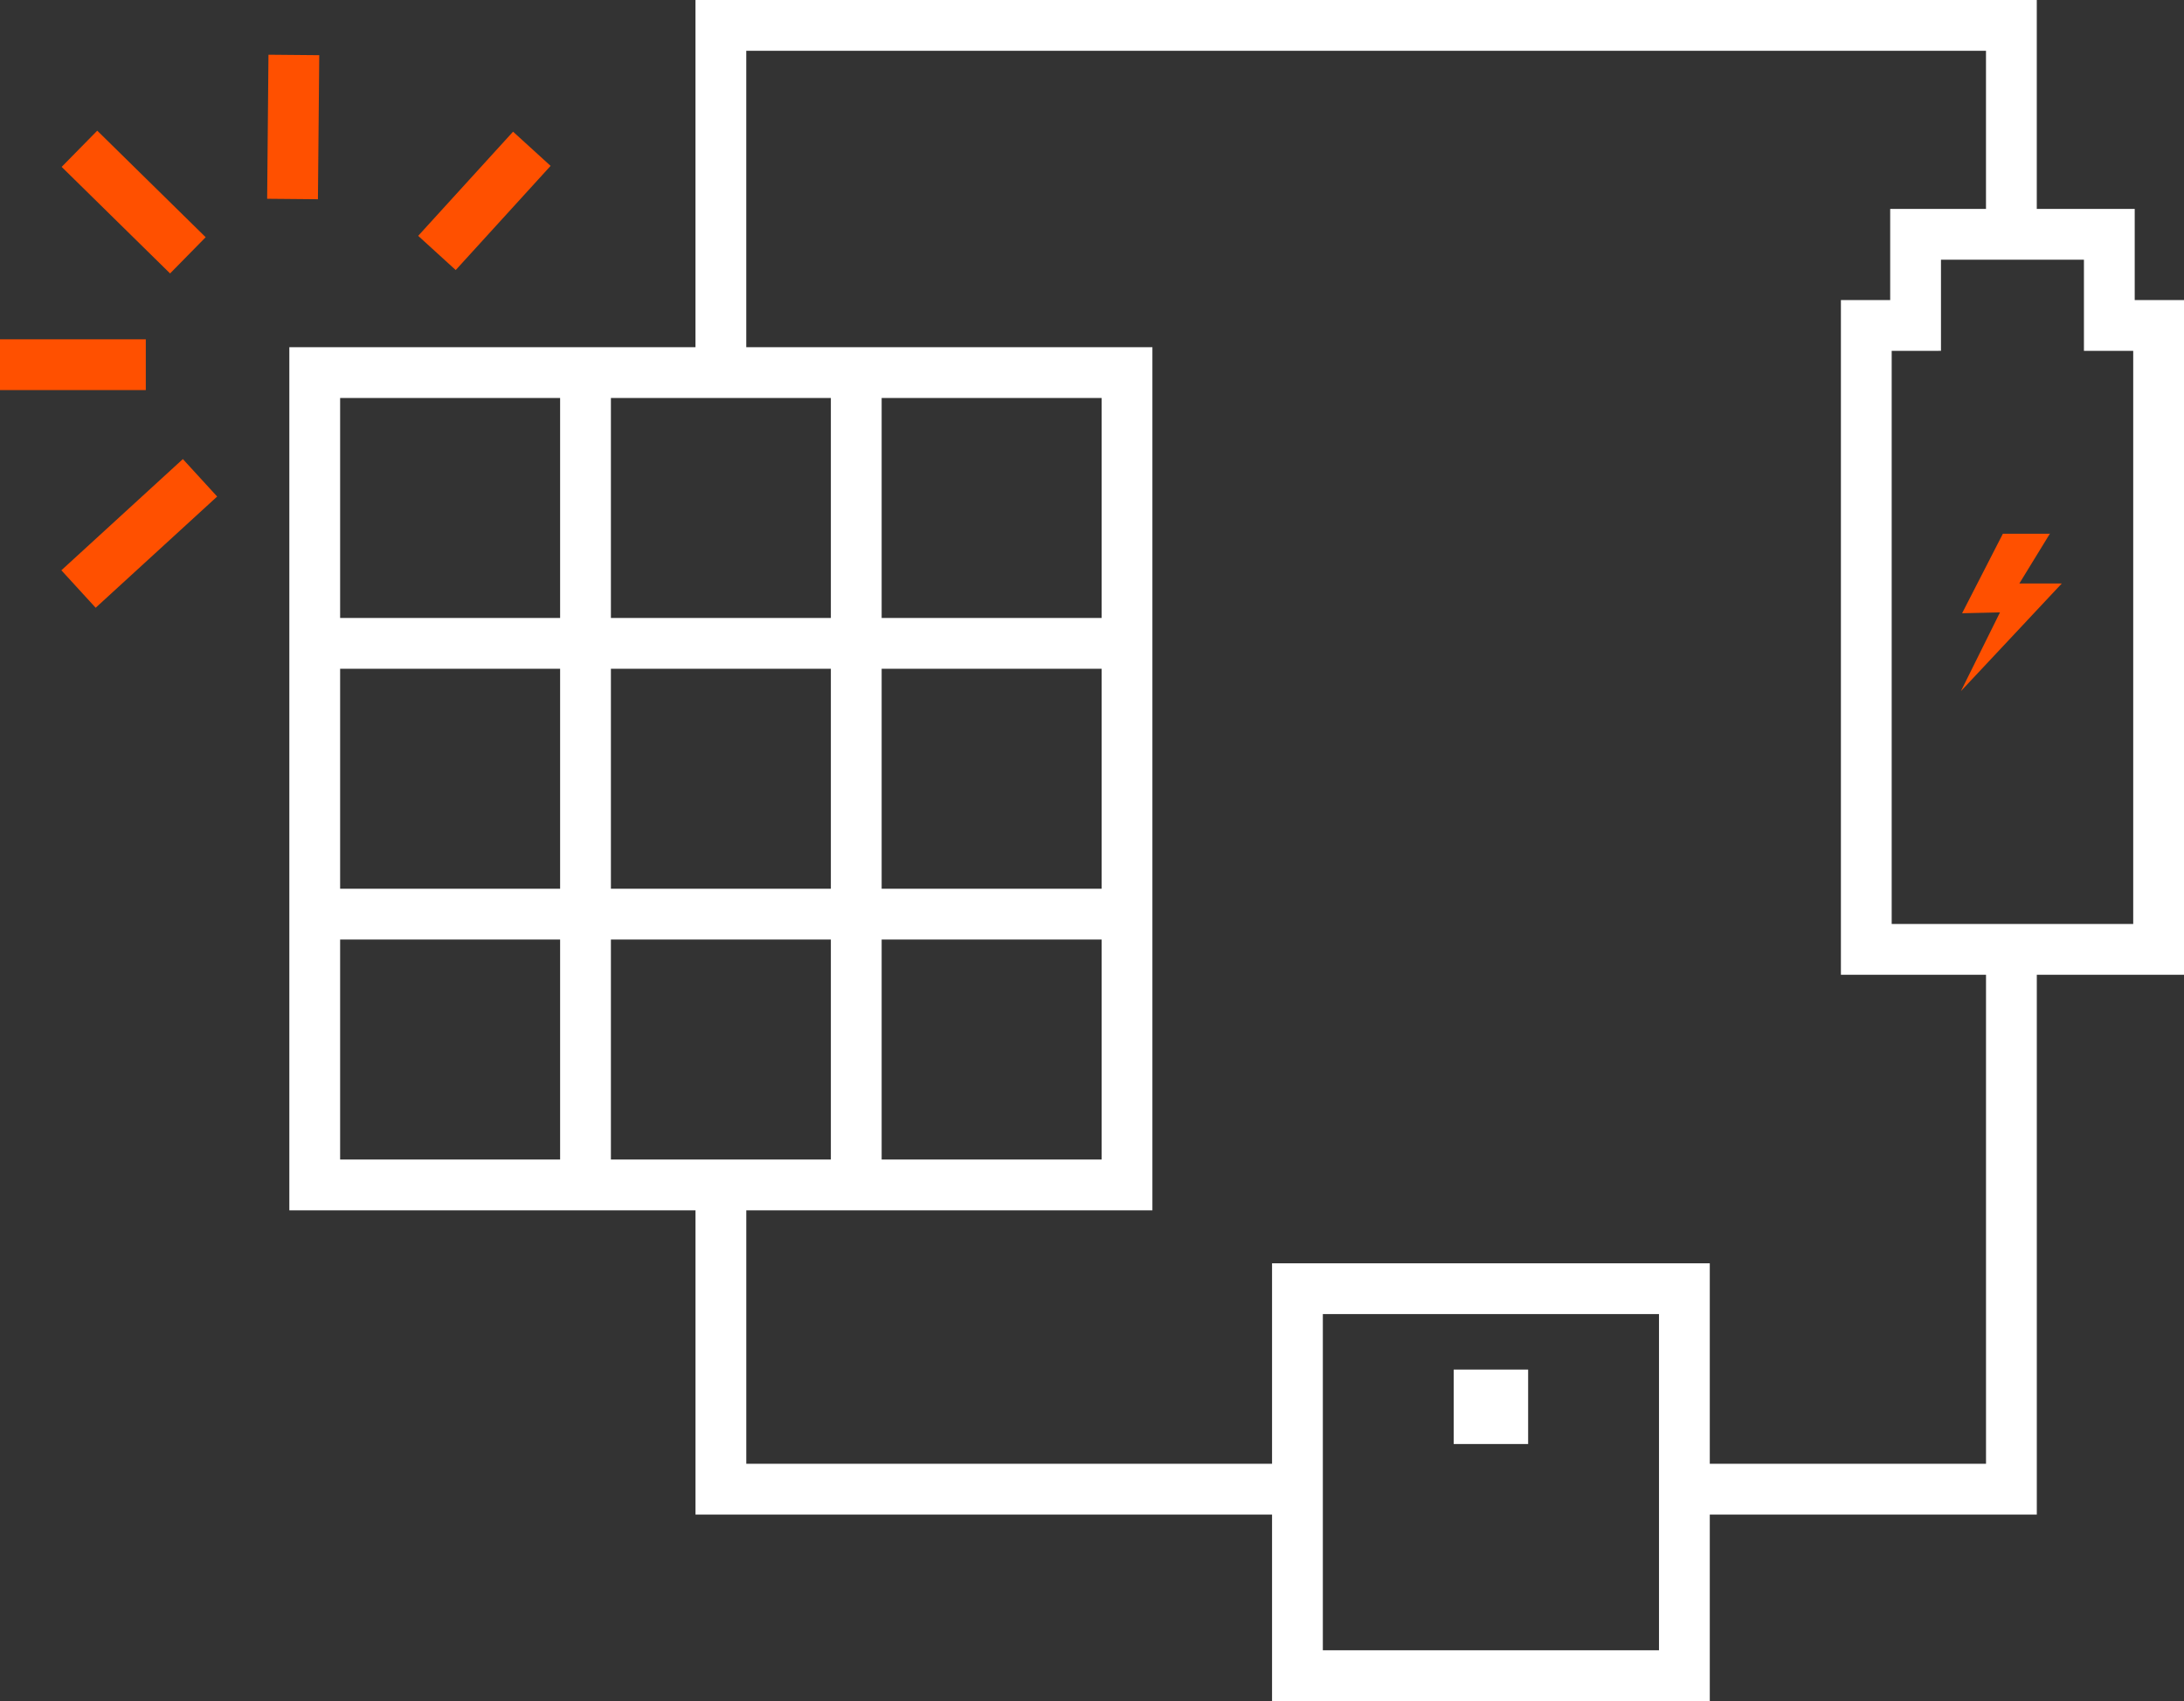
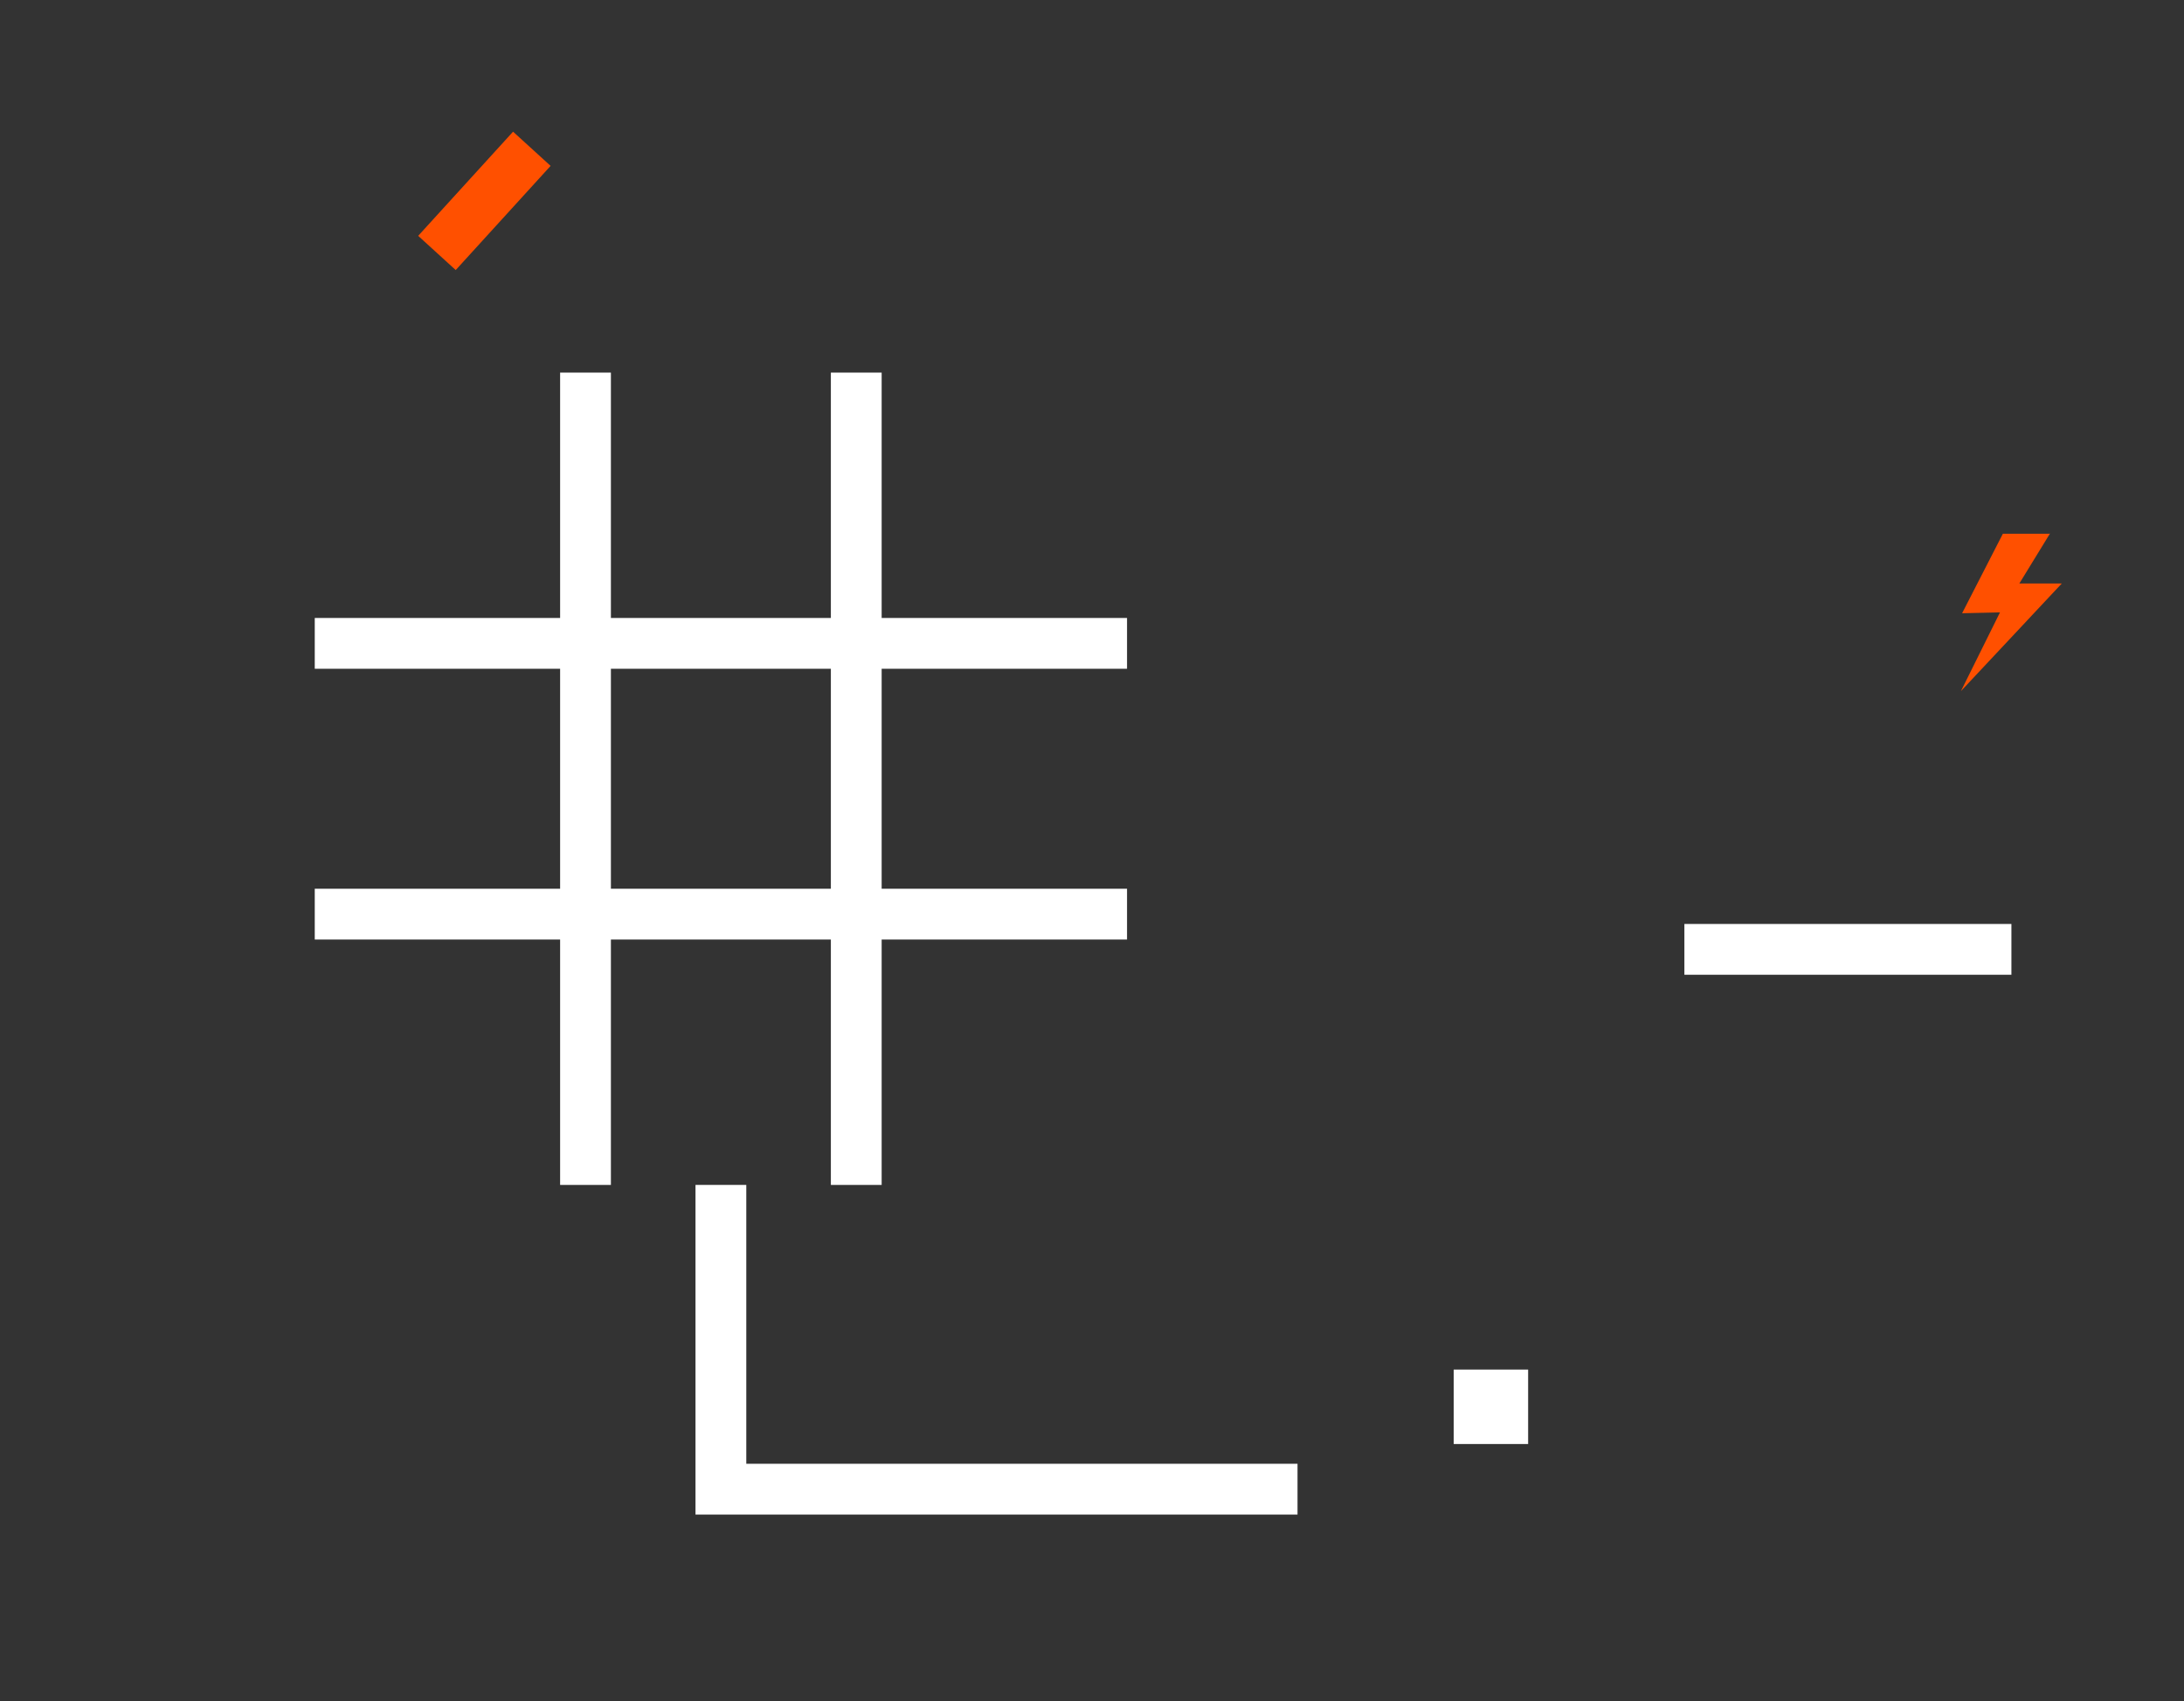
<svg xmlns="http://www.w3.org/2000/svg" width="86.012" height="66.988" viewBox="0 0 86.012 66.988">
  <rect x="0" y="0" width="86.012" height="66.988" fill="#333333" stroke="none" />
  <defs>
    <clipPath id="clip-path">
-       <rect id="矩形_11" data-name="矩形 11" width="86.012" height="66.988" transform="translate(0 0)" fill="none" />
-     </clipPath>
+       </clipPath>
  </defs>
  <g id="组_20" data-name="组 20" transform="translate(0 0)">
    <path id="路径_5" data-name="路径 5" d="M80.747,21.018H78.879L77.273,24.15l1.492-.034-1.538,3.1L81.2,22.977H79.528l1.208-1.97Z" fill="#ff5000" />
    <g id="组_13" data-name="组 13">
      <g id="组_12" data-name="组 12" clip-path="url(#clip-path)">
        <line id="直线_11" data-name="直线 11" x2="5.742" transform="translate(0 14.362)" fill="none" stroke="#ff5000" stroke-miterlimit="10" stroke-width="2" />
        <line id="直线_12" data-name="直线 12" x2="4.27" y2="4.196" transform="translate(3.129 5.859)" fill="none" stroke="#ff5000" stroke-miterlimit="10" stroke-width="2" />
        <line id="直线_13" data-name="直线 13" x1="0.052" y2="5.673" transform="translate(11.521 2.164)" fill="none" stroke="#ff5000" stroke-miterlimit="10" stroke-width="2" />
      </g>
    </g>
    <line id="直线_14" data-name="直线 14" x1="3.737" y2="4.102" transform="translate(17.208 5.859)" fill="none" stroke="#ff5000" stroke-miterlimit="10" stroke-width="2" />
    <g id="组_15" data-name="组 15">
      <g id="组_14" data-name="组 14" clip-path="url(#clip-path)">
-         <line id="直线_15" data-name="直线 15" y1="4.38" x2="4.785" transform="translate(3.092 18.816)" fill="none" stroke="#ff5000" stroke-miterlimit="10" stroke-width="2" />
-       </g>
+         </g>
    </g>
    <path id="路径_6" data-name="路径 6" d="M51.1,58.644H28.391V46.662" fill="none" stroke="#fff" stroke-miterlimit="10" stroke-width="2" />
-     <path id="路径_7" data-name="路径 7" d="M79.215,37.386V58.644H66.336" fill="none" stroke="#fff" stroke-miterlimit="10" stroke-width="2" />
+     <path id="路径_7" data-name="路径 7" d="M79.215,37.386H66.336" fill="none" stroke="#fff" stroke-miterlimit="10" stroke-width="2" />
    <g id="组_17" data-name="组 17">
      <g id="组_16" data-name="组 16" clip-path="url(#clip-path)">
-         <path id="路径_8" data-name="路径 8" d="M28.39,14.673V1H79.214V9.227" fill="none" stroke="#fff" stroke-miterlimit="10" stroke-width="2" />
        <path id="路径_9" data-name="路径 9" d="M83.071,12.816V9.227h-7.63v3.589H73.5V37.387H85.012V12.816Z" fill="none" stroke="#fff" stroke-miterlimit="10" stroke-width="2" />
      </g>
    </g>
-     <rect id="矩形_14" data-name="矩形 14" width="31.99" height="31.99" transform="translate(12.395 14.673)" fill="none" stroke="#fff" stroke-miterlimit="10" stroke-width="2" />
    <line id="直线_16" data-name="直线 16" x2="31.99" transform="translate(12.396 35.999)" fill="none" stroke="#fff" stroke-miterlimit="10" stroke-width="2" />
    <line id="直线_17" data-name="直线 17" x2="31.99" transform="translate(12.396 25.336)" fill="none" stroke="#fff" stroke-miterlimit="10" stroke-width="2" />
    <line id="直线_18" data-name="直线 18" y2="31.99" transform="translate(33.722 14.673)" fill="none" stroke="#fff" stroke-miterlimit="10" stroke-width="2" />
    <line id="直线_19" data-name="直线 19" y2="31.99" transform="translate(23.059 14.673)" fill="none" stroke="#fff" stroke-miterlimit="10" stroke-width="2" />
    <g id="组_19" data-name="组 19">
      <g id="组_18" data-name="组 18" clip-path="url(#clip-path)">
-         <rect id="矩形_15" data-name="矩形 15" width="15.239" height="15.239" transform="translate(51.097 50.749)" fill="none" stroke="#fff" stroke-miterlimit="10" stroke-width="2" />
-       </g>
+         </g>
    </g>
    <rect id="矩形_17" data-name="矩形 17" width="2.931" height="2.931" transform="translate(57.251 53.935)" fill="#fff" />
  </g>
</svg>